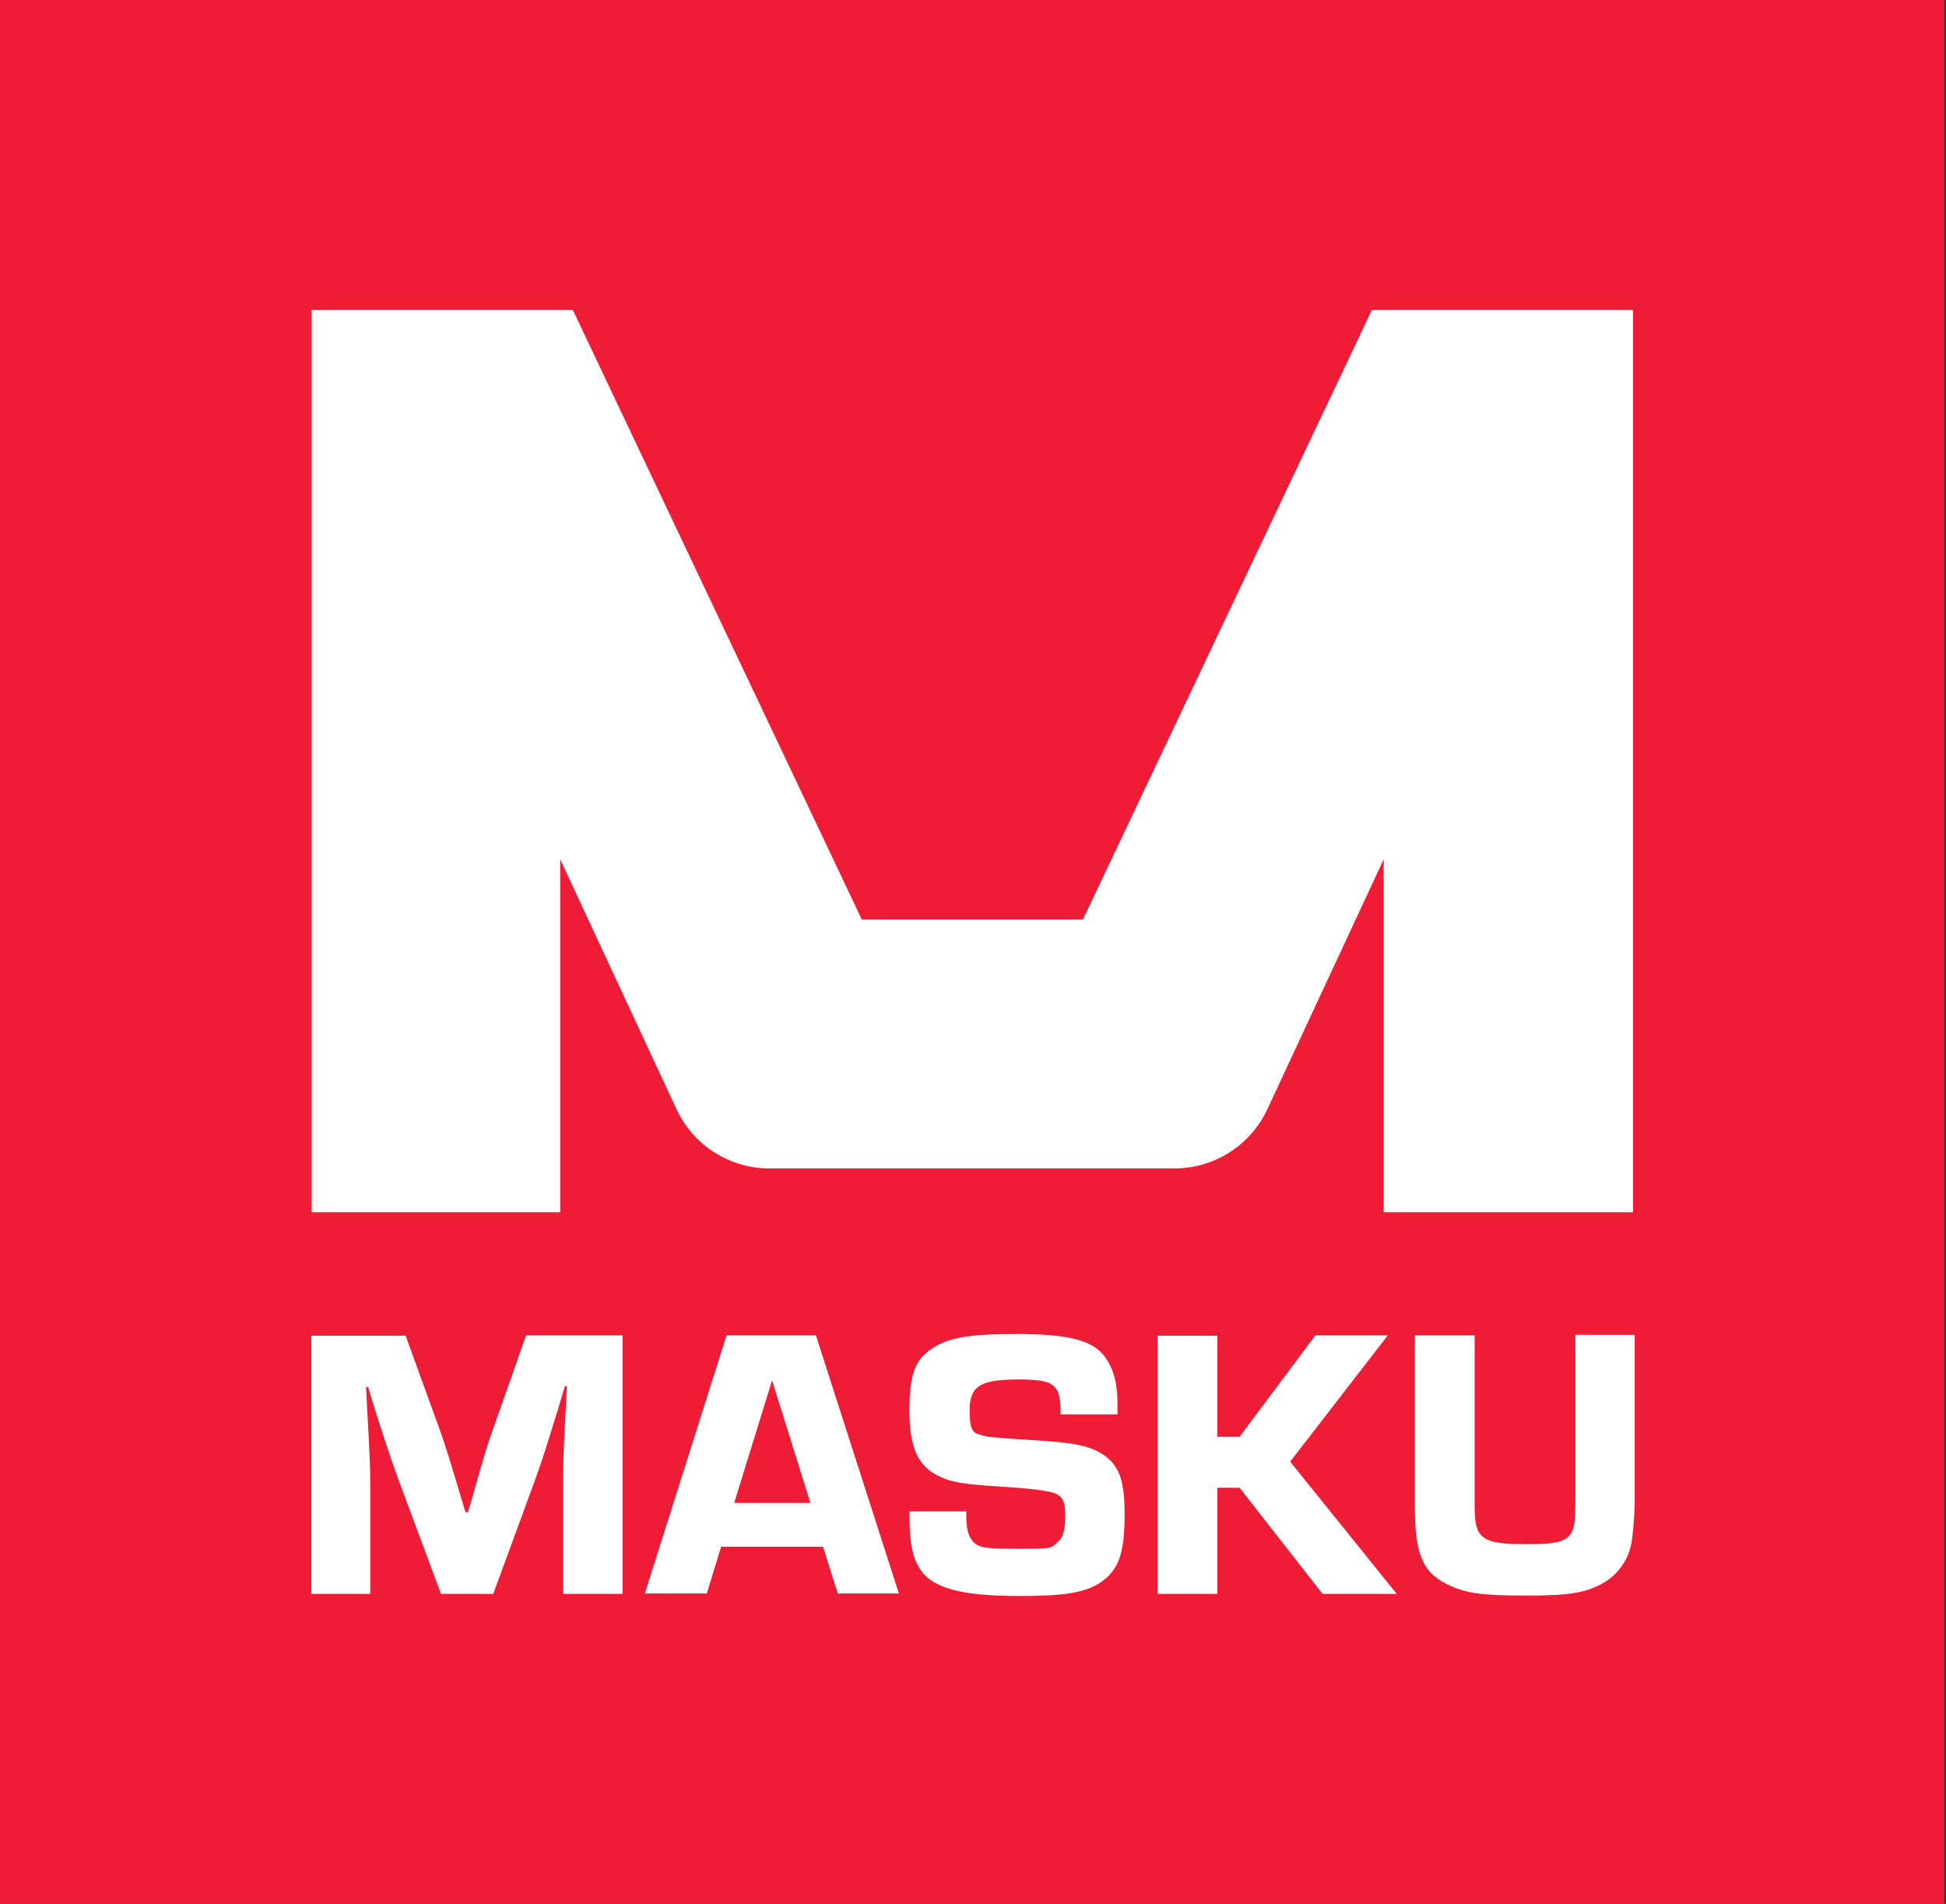
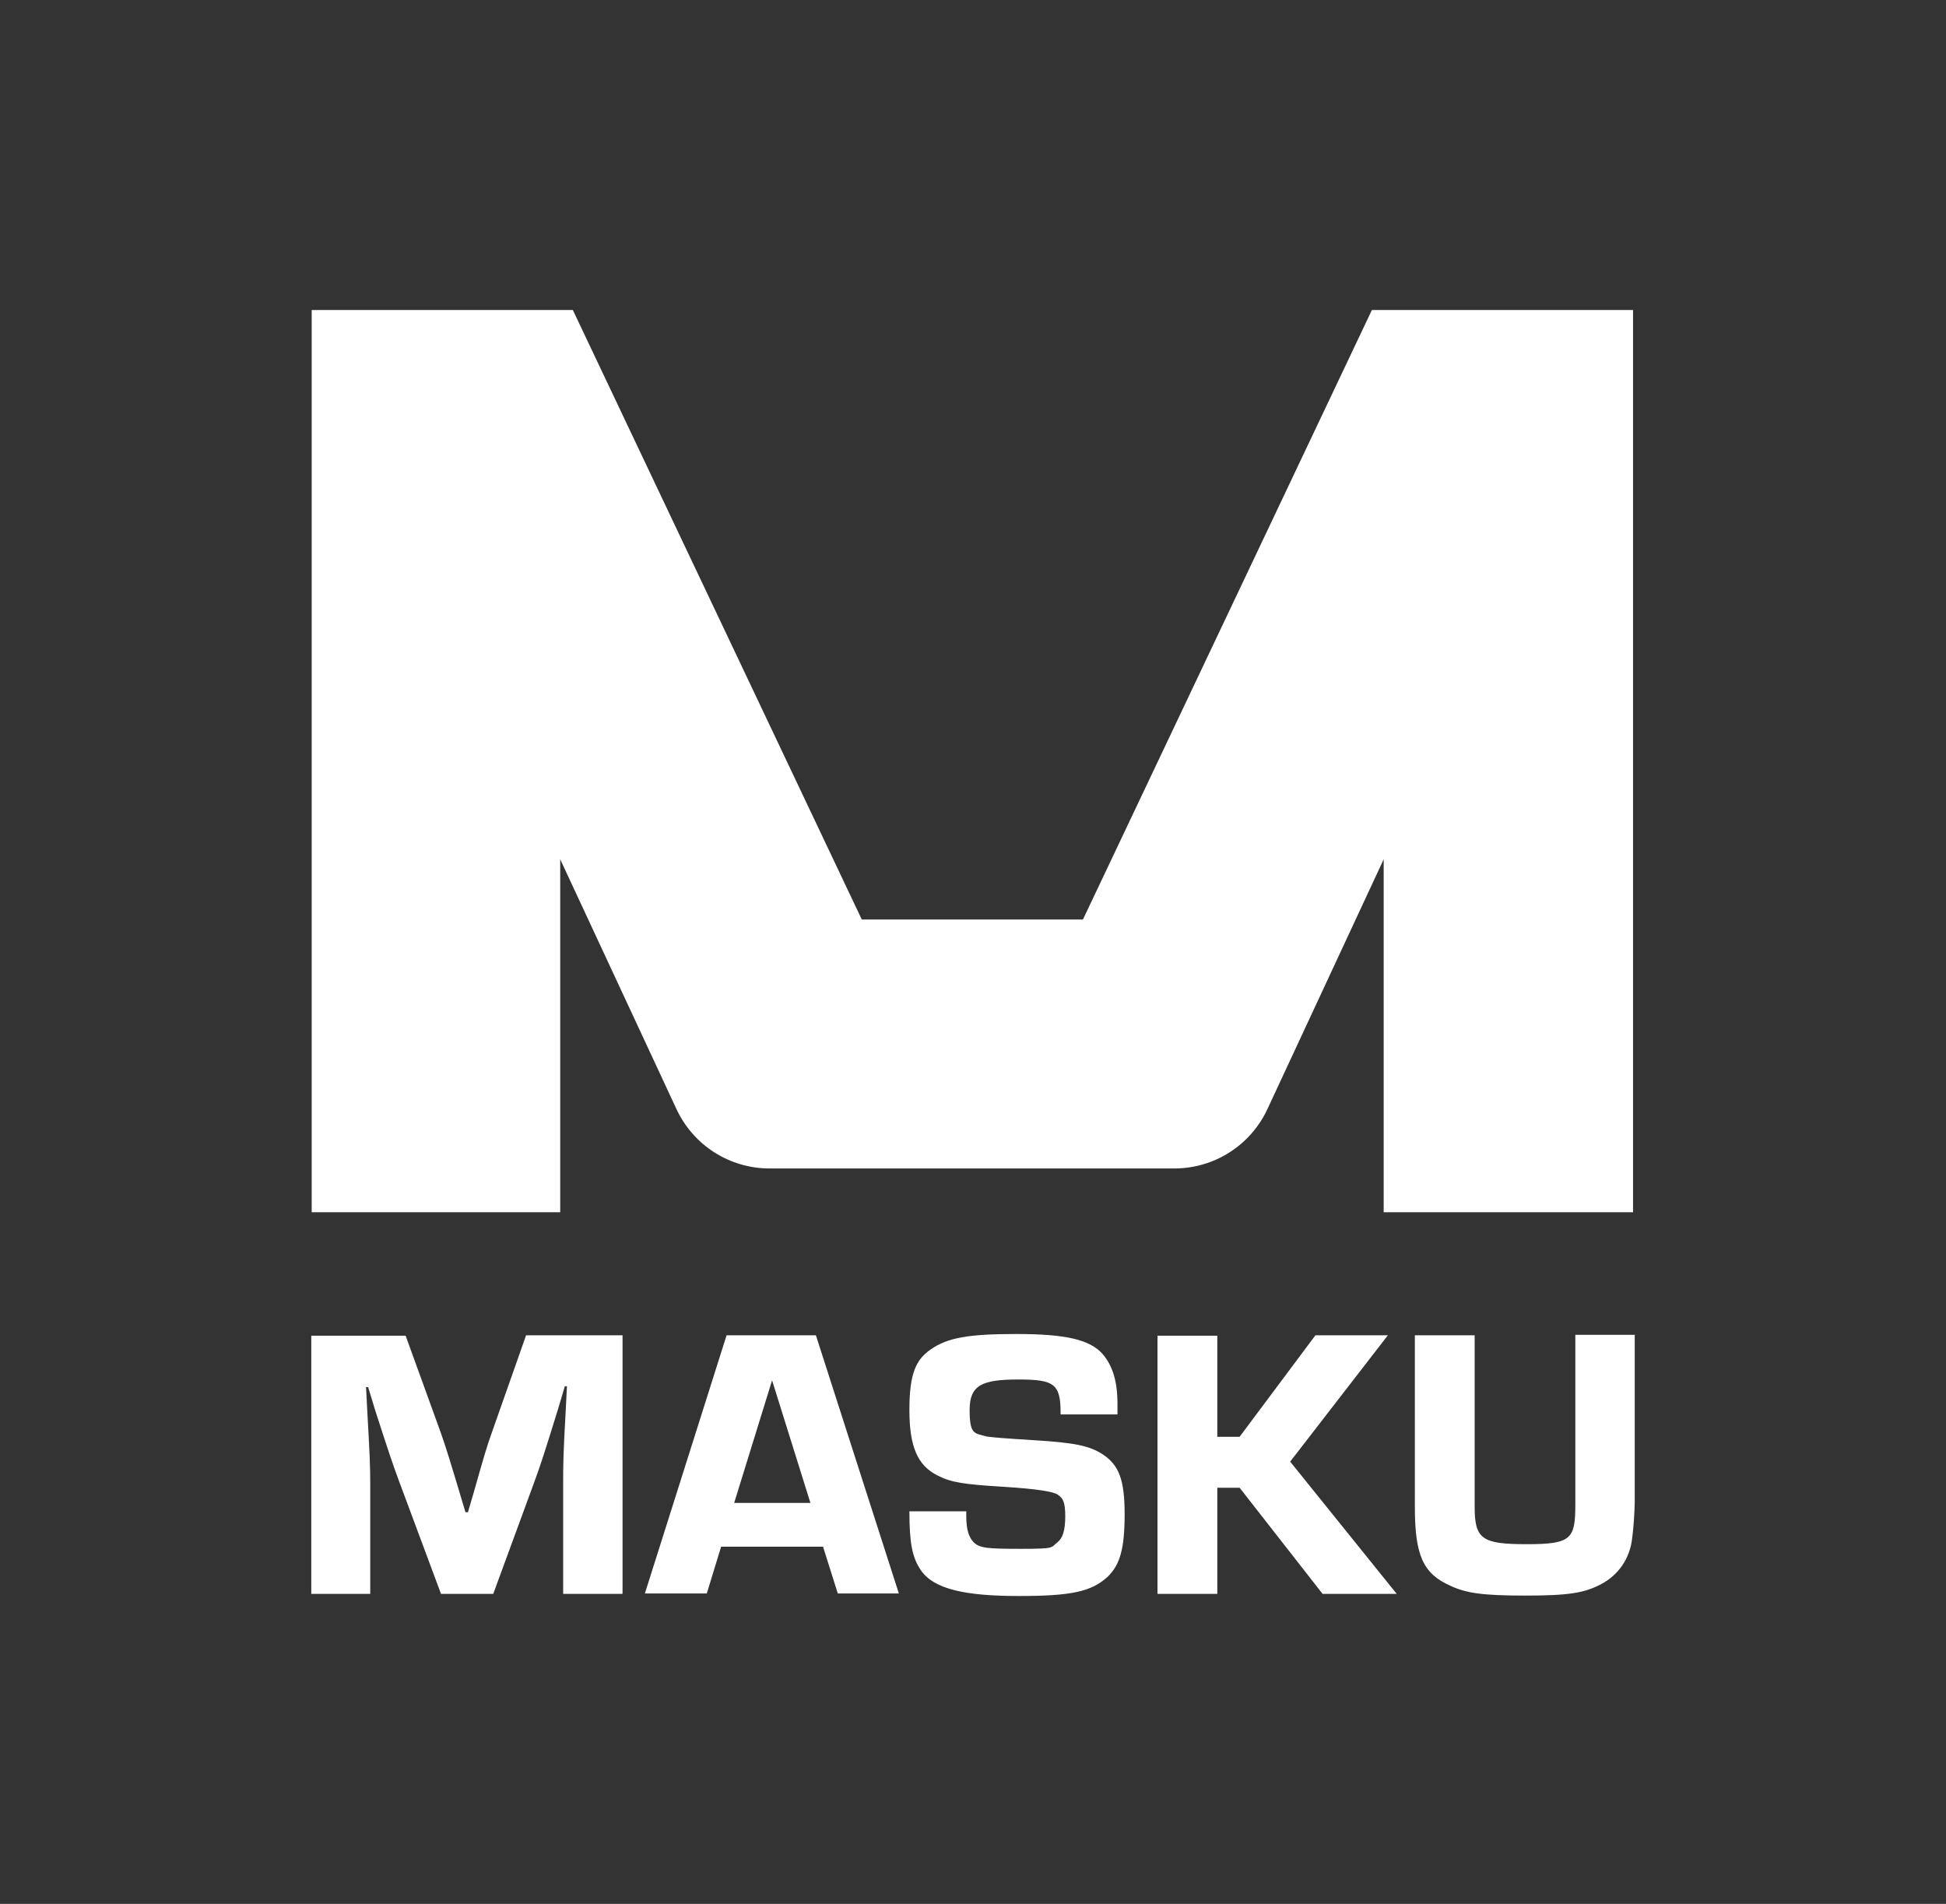
<svg xmlns="http://www.w3.org/2000/svg" viewBox="0 0 462 452" xml:space="preserve" style="fill-rule:evenodd;clip-rule:evenodd;stroke-linejoin:round;stroke-miterlimit:2">
  <rect x="0" y="0" width="462" height="452" fill="#333333" stroke="none" />
-   <path style="fill:#ef1c35" d="M52.3 57h461.6v452H52.3z" transform="translate(-52.3 -57)" />
  <path d="M200 435.4h-14v-25.7c0-5 0-7.1.6-17.7l.3-5.9h-.5l-1.7 5.7c-3.1 10-4 12.8-5.5 16.9l-9.8 26.7H157l-9.9-26.6c-1.7-4.6-2.4-6.7-5.7-16.9l-1.7-5.6h-.5l.3 5.8c.6 10.5.7 13.2.7 17.6v25.7h-14v-61.3h22.4l8.3 22.9c1.4 4 2.3 6.9 5.9 19h.6l1.4-4.8c2.4-8.4 3-10.6 4.3-14.2l8.1-23h22.9v61.3l-.1.1ZM223.5 424.2l-3.4 11.1h-14.7l19.4-61.3H246l19.7 61.3h-14.5l-3.5-11.1h-24.2Zm12.1-39.5-9 29.1h18.1l-9.1-29.1ZM304.1 392.6c0-7-1.4-8.1-10-8.1s-11.6 1.3-11.6 7.2 1.1 5.5 3.9 6.3c.867.2 4.6.5 11.2.9 9.8.6 13.2 1.3 16.4 3.3 4 2.6 5.3 6.2 5.3 14.3 0 8.1-1.1 12-4 14.8-3.9 3.6-8.7 4.6-21.1 4.6-12.4 0-20.3-1.5-23.4-6.3-1.9-2.9-2.6-6.2-2.6-13.8h13.5v1.1c0 3.3.6 5.1 1.9 6.4 1.5 1.2 2.8 1.4 11.1 1.4s7-.3 8.6-1.5c1.3-1 1.9-2.9 1.9-6.2 0-3.3-.5-4.3-1.7-5.1-1-.8-5.2-1.433-12.6-1.9-10-.6-12.9-1.1-16-2.7-4.8-2.4-6.7-6.9-6.7-15.6s1.6-11.9 5-14.3c4-2.8 8.9-3.7 20.3-3.7s17.6 1.2 20.7 4.9c2.3 2.8 3.4 6.4 3.4 11.7v2.5h-13.5v-.2ZM341.4 398.1h5.2l18-24.1h17.2l-23.2 30 25.3 31.4h-17.6l-19.7-25.2h-5.3v25.2h-14.2v-61.3h14.2v24.1l.1-.1ZM440.4 374v39.7c0 1.7-.3 6.4-.6 8.4-.5 4.8-3.2 8.8-7.4 11-4 2.1-7.7 2.7-18 2.7s-14-.6-17.7-2.3c-6.6-2.9-8.5-7.3-8.5-18.8V374h14.2v40.7c0 7.7 1.7 8.9 12.4 8.9 10.7 0 11.5-1.3 11.5-9.6v-40.1h14.2l-.1.1ZM380.8 344.8V261l-27.6 59.3c-4 8.6-12.6 14.1-22.1 14.1H235c-9.5 0-18.1-5.5-22.1-14.1L185.3 261v83.8h-59V130.6h62l68.6 144.7h52.5L378 130.6h62v214.2h-59.2Z" style="fill:#fff;fill-rule:nonzero" transform="translate(-52.3 -57)" />
</svg>